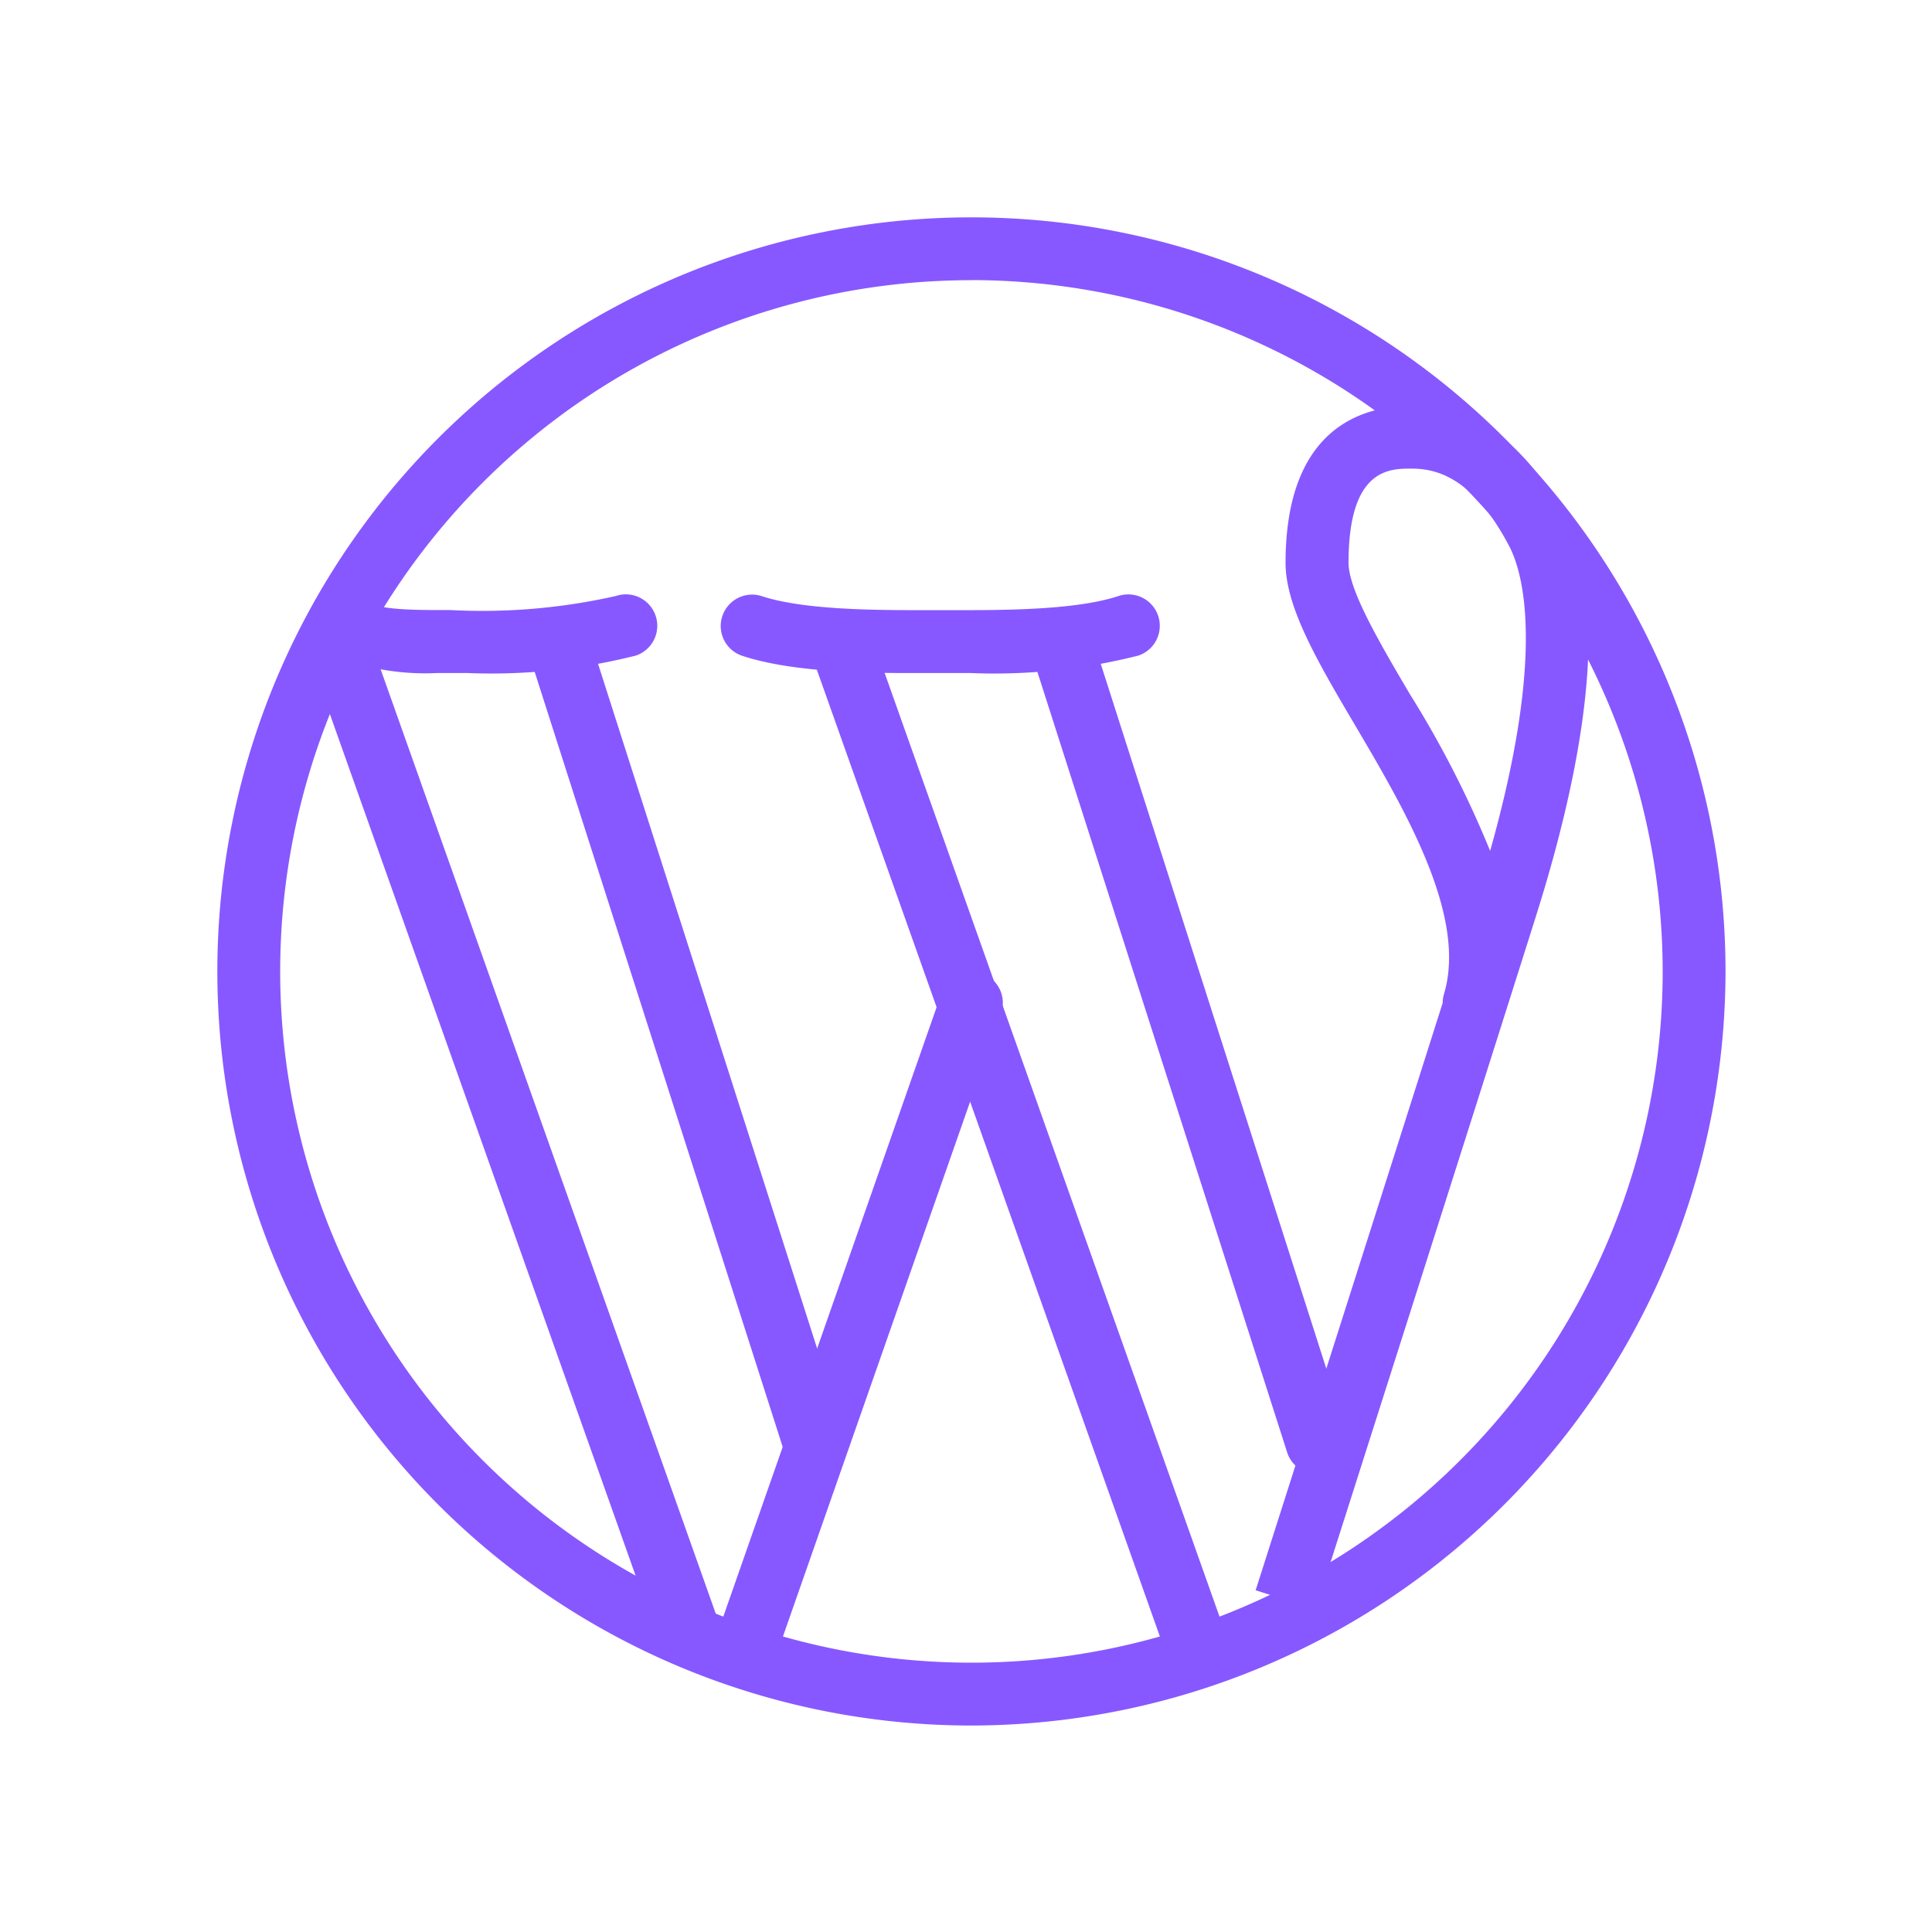
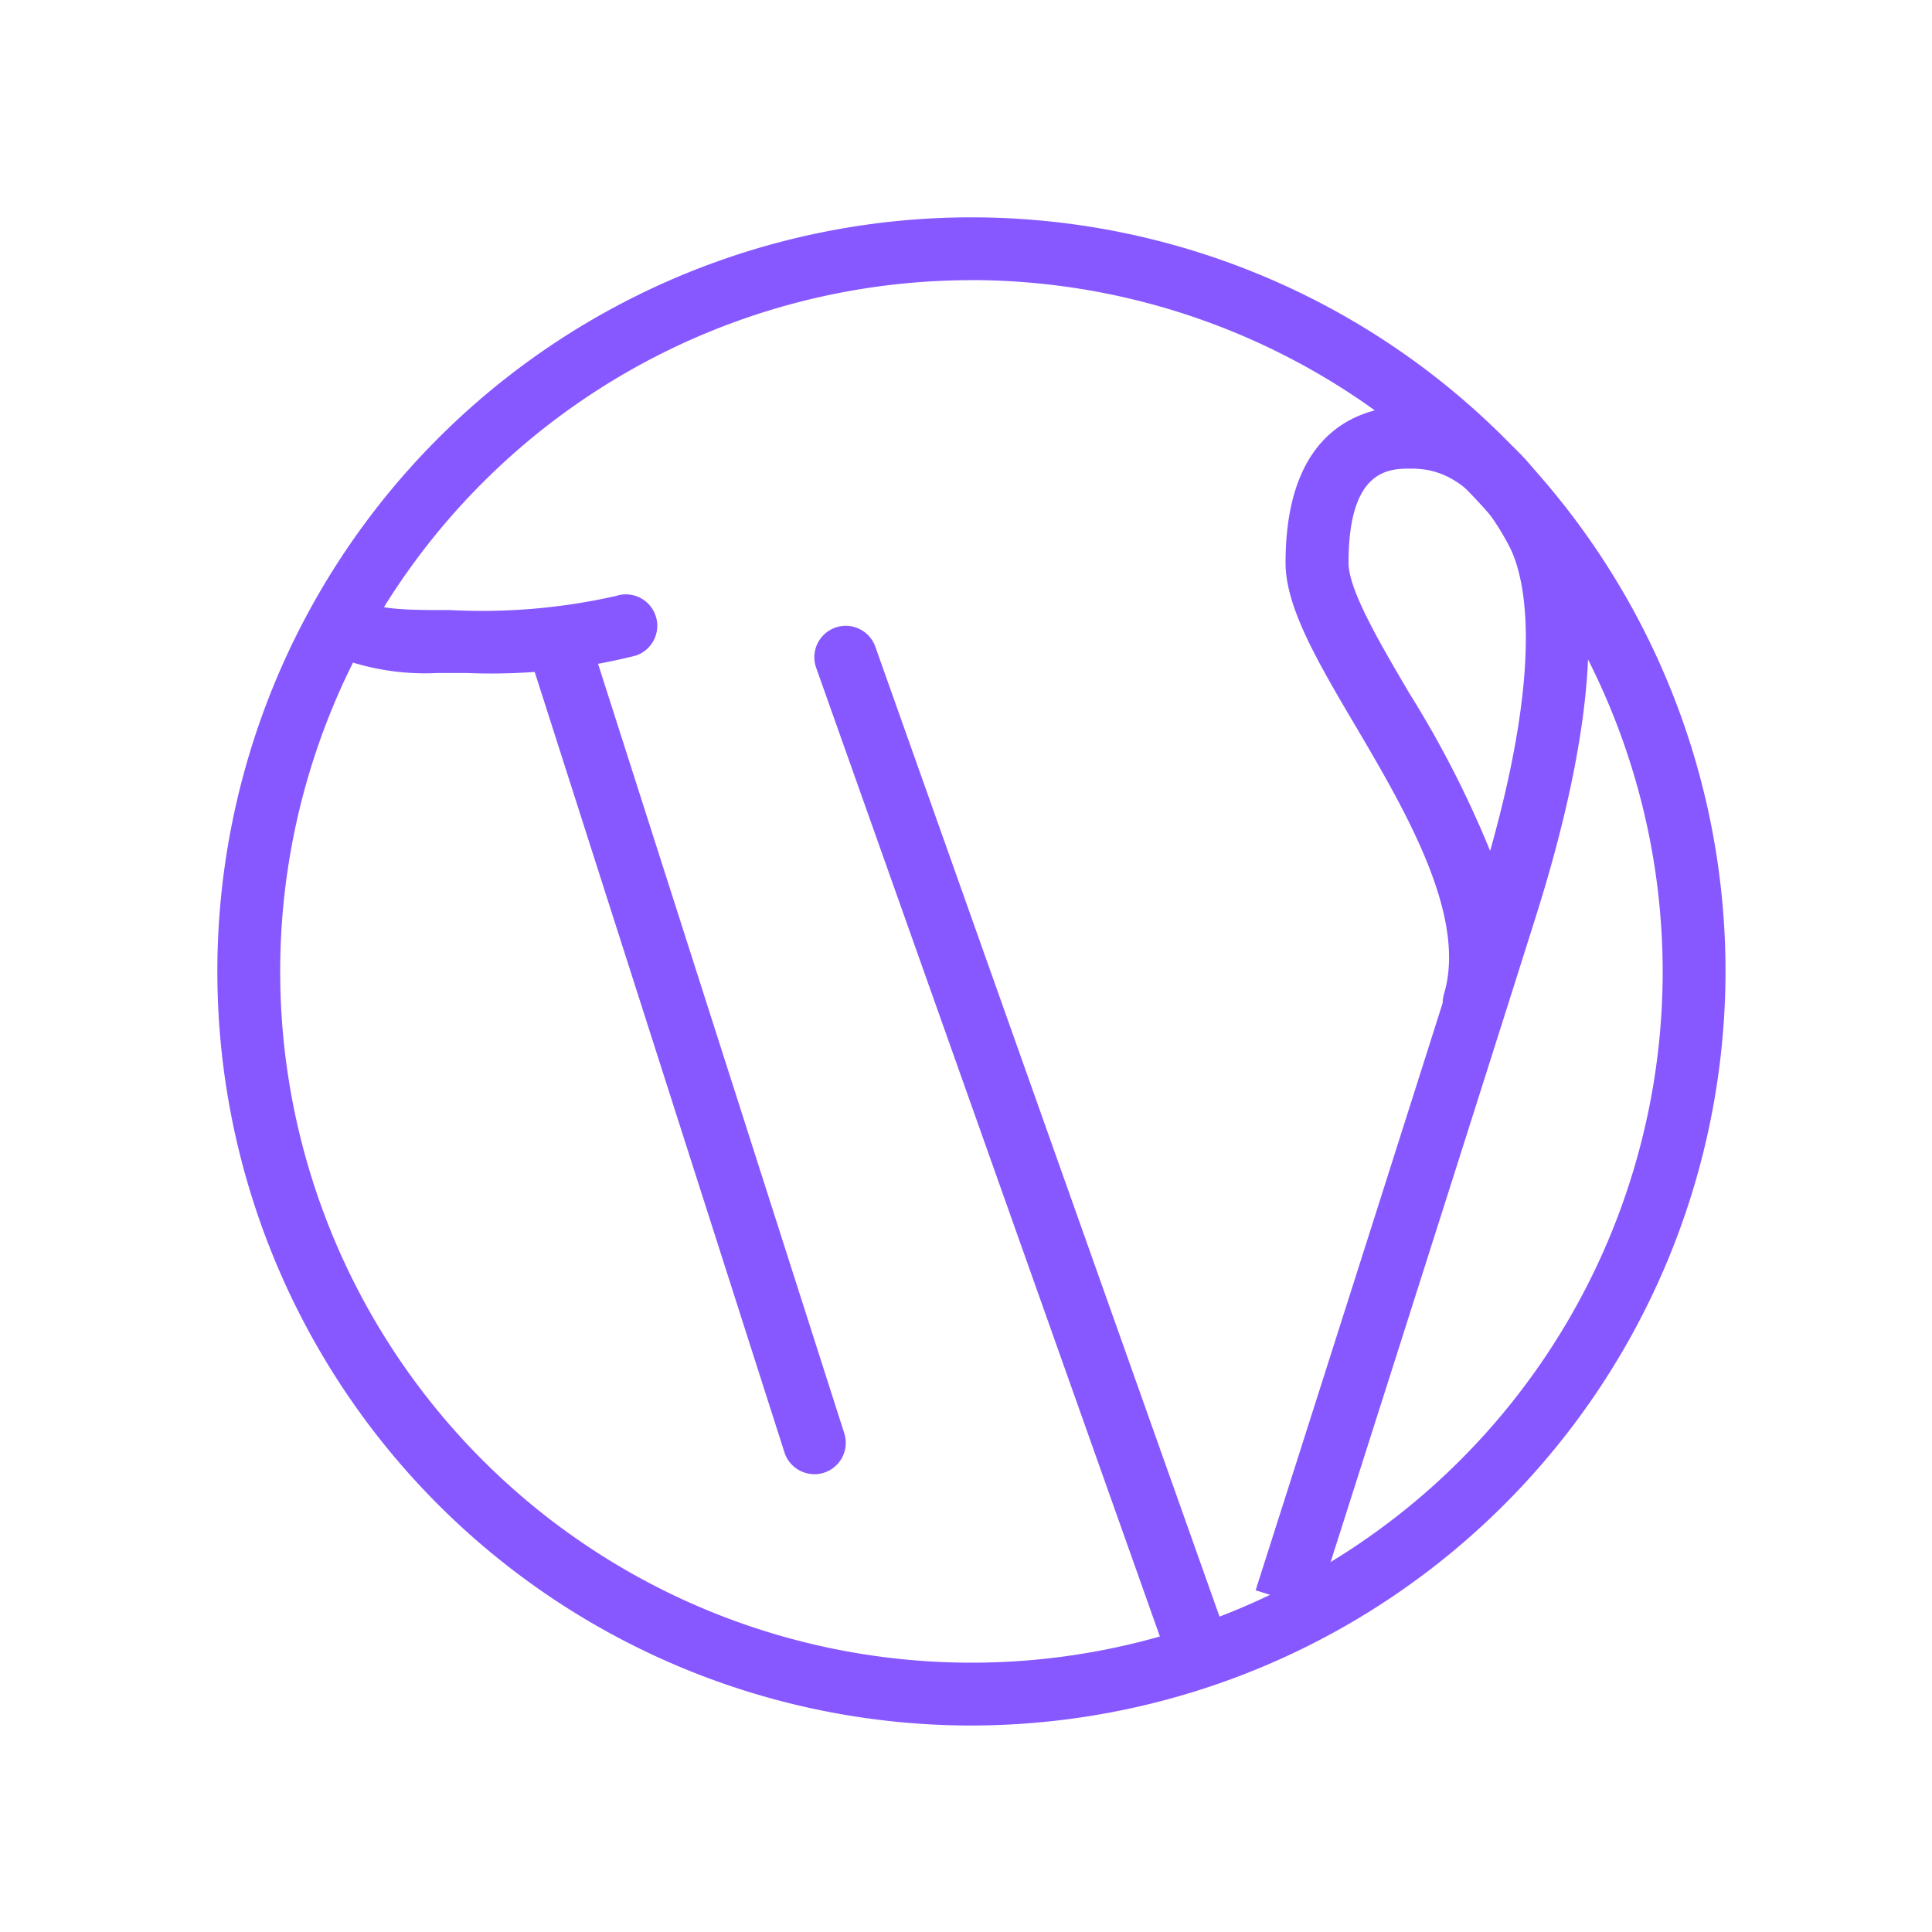
<svg xmlns="http://www.w3.org/2000/svg" width="80" height="80" viewBox="0 0 80 80">
  <g id="wordpress" transform="translate(-2249 -4167)">
    <rect id="Rectangle_10" data-name="Rectangle 10" width="80" height="80" transform="translate(2249 4167)" fill="none" />
    <g id="social" transform="translate(2258 4175.998)">
      <g id="Group_43" data-name="Group 43" transform="translate(0 0.002)">
        <path id="Path_84" data-name="Path 84" d="M31.225,62.452A31.225,31.225,0,1,1,62.45,31.227,31.26,31.26,0,0,1,31.225,62.452Zm0-59.848A28.623,28.623,0,1,0,59.848,31.227,28.657,28.657,0,0,0,31.225,2.6Z" transform="translate(0 -0.002)" fill="#8758ff" />
      </g>
      <g id="Group_44" data-name="Group 44" transform="translate(20.816 15.614)">
-         <path id="Path_85" data-name="Path 85" d="M18.351,9.257H16.566c-2.173.008-5.467.018-7.676-.721A1.3,1.3,0,0,1,9.712,6.07c1.806.6,4.967.585,6.846.585h1.093c1.894,0,5.043.016,6.846-.585a1.3,1.3,0,1,1,.822,2.467,24.312,24.312,0,0,1-6.968.721Z" transform="translate(-8 -6.002)" fill="#8758ff" />
-       </g>
+         </g>
      <g id="Group_45" data-name="Group 45" transform="translate(24.72 16.915)">
        <path id="Path_86" data-name="Path 86" d="M25.112,49.437a1.3,1.3,0,0,1-1.226-.866L9.575,8.238a1.3,1.3,0,1,1,2.451-.869L26.338,47.7a1.3,1.3,0,0,1-.791,1.66,1.263,1.263,0,0,1-.435.075Z" transform="translate(-9.5 -6.502)" fill="#8758ff" />
      </g>
      <g id="Group_46" data-name="Group 46" transform="translate(33.827 16.916)">
-         <path id="Path_87" data-name="Path 87" d="M24.709,41.63a1.3,1.3,0,0,1-1.239-.906L13.062,8.2a1.3,1.3,0,1,1,2.477-.791L25.948,39.933a1.3,1.3,0,0,1-1.239,1.7Z" transform="translate(-13 -6.502)" fill="#8758ff" />
-       </g>
+         </g>
      <g id="Group_47" data-name="Group 47" transform="translate(3.904 15.613)">
        <path id="Path_88" data-name="Path 88" d="M7.945,9.258H6.7a10.217,10.217,0,0,1-4.5-.8A1.3,1.3,0,0,1,3.4,6.151c.643.333,1.075.5,3.3.5h.541A25.136,25.136,0,0,0,14.1,6.068a1.3,1.3,0,0,1,.822,2.469,24.459,24.459,0,0,1-6.976.721Z" transform="translate(-1.5 -6.001)" fill="#8758ff" />
      </g>
      <g id="Group_48" data-name="Group 48" transform="translate(3.904 16.915)">
-         <path id="Path_89" data-name="Path 89" d="M17.112,49.437a1.3,1.3,0,0,1-1.226-.866L1.575,8.238a1.3,1.3,0,0,1,2.451-.869L18.338,47.7a1.3,1.3,0,0,1-.791,1.66A1.263,1.263,0,0,1,17.112,49.437Z" transform="translate(-1.5 -6.502)" fill="#8758ff" />
-       </g>
+         </g>
      <g id="Group_49" data-name="Group 49" transform="translate(13.01 16.916)">
        <path id="Path_90" data-name="Path 90" d="M16.71,41.63a1.3,1.3,0,0,1-1.239-.906L5.063,8.2A1.3,1.3,0,1,1,7.54,7.407L17.948,39.933a1.3,1.3,0,0,1-1.239,1.7Z" transform="translate(-5 -6.502)" fill="#8758ff" />
      </g>
      <g id="Group_50" data-name="Group 50" transform="translate(42.997 7.808)">
        <path id="Path_91" data-name="Path 91" d="M19,52.837l-2.48-.791s4.7-14.723,7.746-24.324a1.328,1.328,0,0,1,.055-.372c.963-3.229-1.608-7.6-3.674-11.108-1.551-2.628-2.888-4.9-2.888-6.734,0-5.66,3.26-6.505,5.2-6.505,2.618,0,4.757,1.548,6.357,4.6,1.65,3.146,1.231,8.891-1.213,16.609C25.4,32.778,19,52.837,19,52.837ZM22.967,5.6c-.911,0-2.6,0-2.6,3.9,0,1.124,1.285,3.307,2.527,5.418A42.606,42.606,0,0,1,26.23,21.43c2.324-8.241,1.353-11.543.791-12.617C25.514,5.937,23.984,5.6,22.967,5.6Z" transform="translate(-16.524 -3.002)" fill="#8758ff" />
      </g>
      <g id="Group_51" data-name="Group 51" transform="translate(20.816 31.228)">
-         <path id="Path_92" data-name="Path 92" d="M9.3,40.624a1.3,1.3,0,0,1-1.228-1.73L17.18,12.873a1.3,1.3,0,1,1,2.456.859L10.529,39.753A1.3,1.3,0,0,1,9.3,40.624Z" transform="translate(-8 -12.002)" fill="#8758ff" />
-       </g>
+         </g>
    </g>
  </g>
</svg>